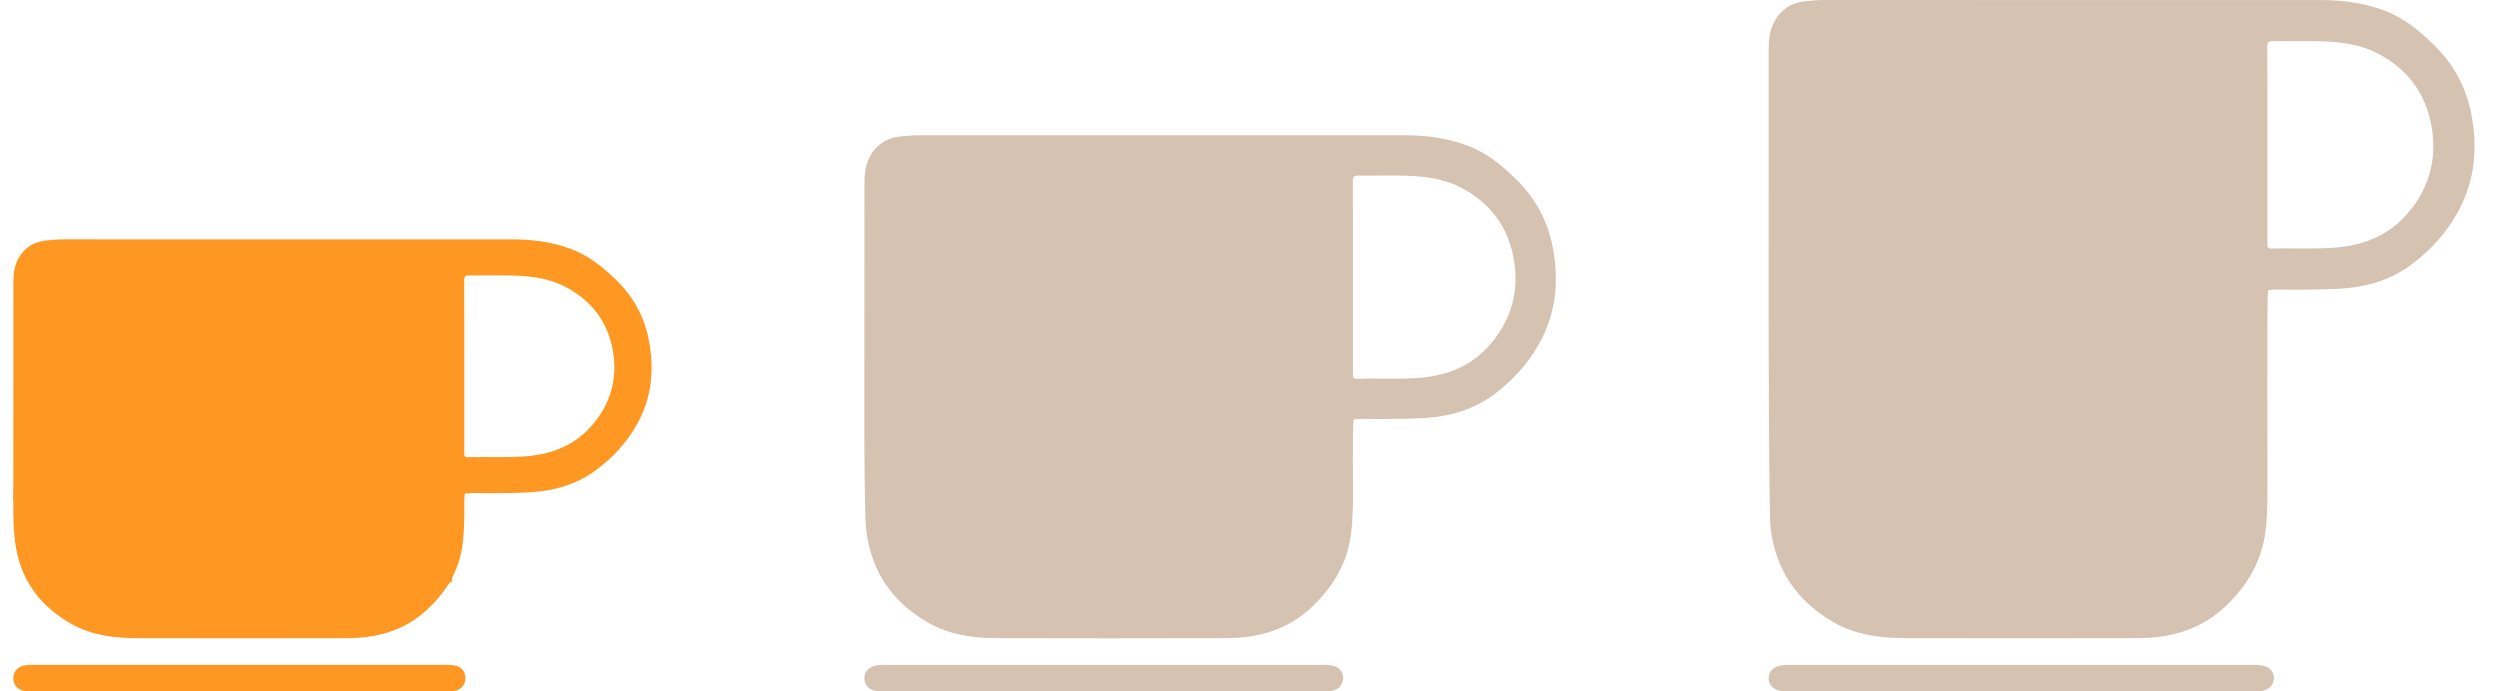
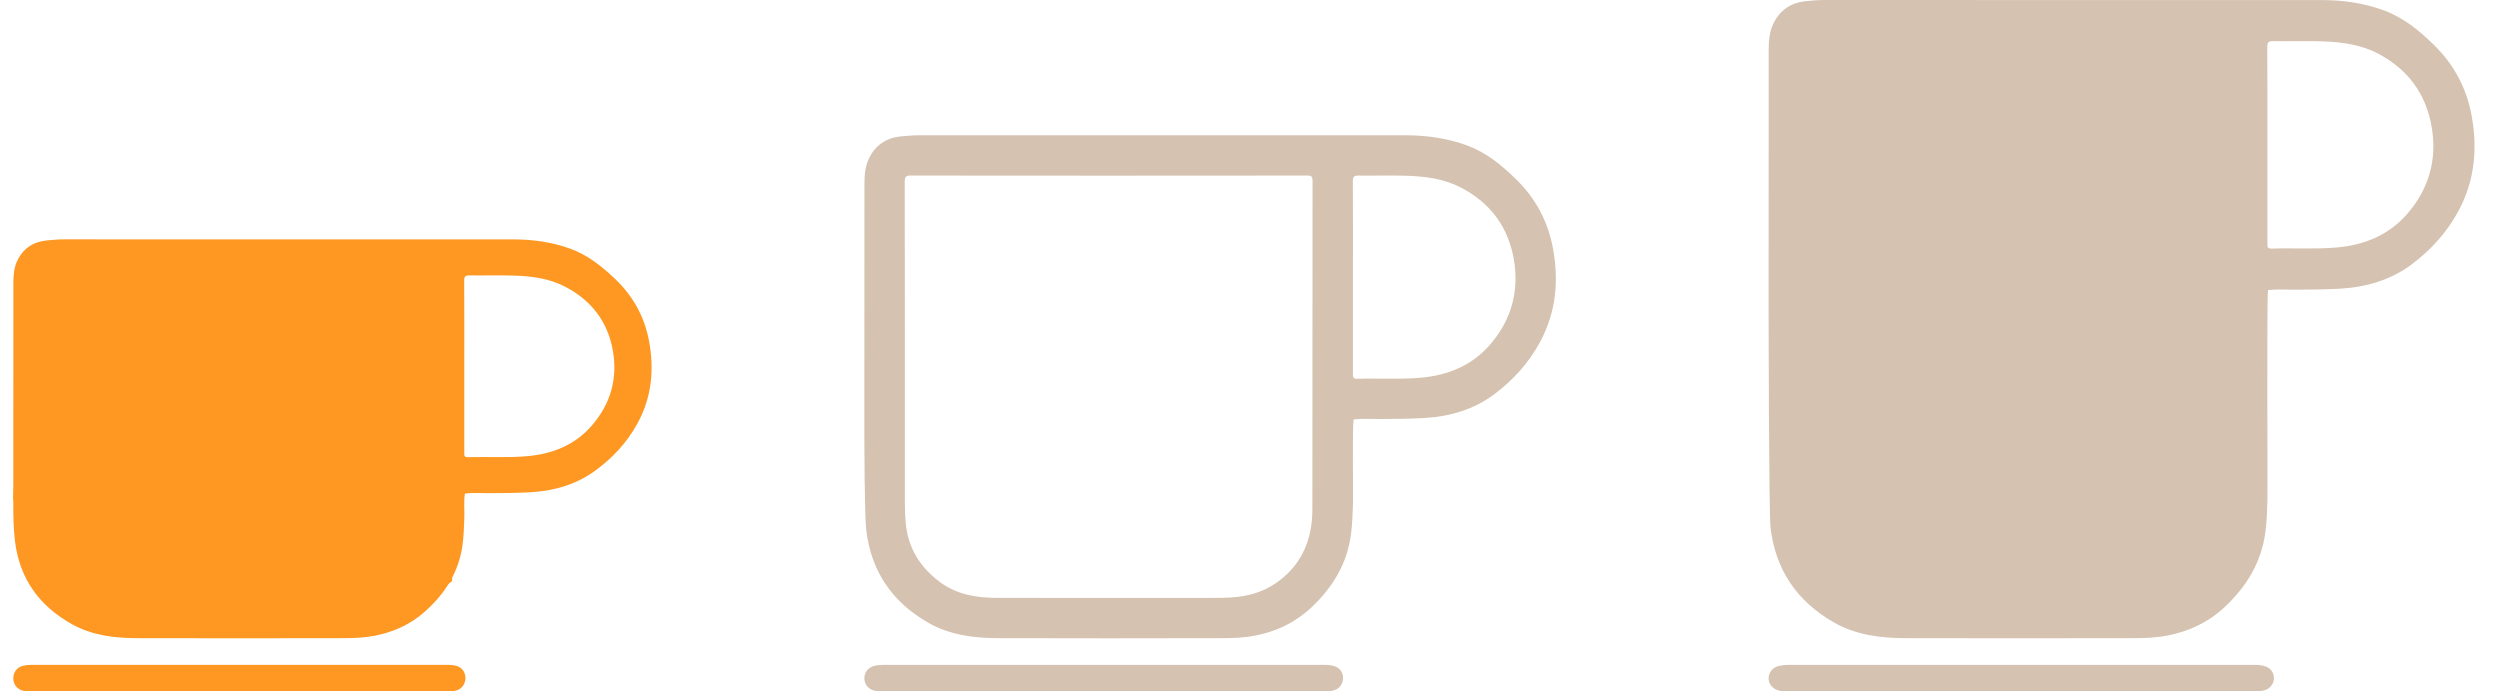
<svg xmlns="http://www.w3.org/2000/svg" width="94" height="26" viewBox="0 0 94 26" fill="none">
  <path d="M10.835 9.001C13.65 9.001 16.466 9.001 19.281 9.001C20.016 9.001 20.736 9.097 21.427 9.345C22.087 9.582 22.615 10.003 23.111 10.471C23.794 11.115 24.225 11.893 24.398 12.791C24.605 13.877 24.515 14.93 23.962 15.933C23.565 16.654 23.012 17.241 22.352 17.717C21.652 18.221 20.828 18.459 19.947 18.509C19.435 18.538 18.923 18.54 18.412 18.543C18.1 18.544 17.789 18.522 17.48 18.557C17.432 18.855 17.47 19.155 17.459 19.454C17.446 19.806 17.437 20.158 17.389 20.507C17.251 21.497 16.752 22.294 16.007 22.969C15.454 23.471 14.799 23.771 14.063 23.909C13.67 23.983 13.267 23.995 12.867 23.995C10.293 23.999 7.719 24.003 5.146 23.995C4.299 23.992 3.465 23.892 2.71 23.472C1.464 22.779 0.74 21.75 0.566 20.366C0.507 19.896 0.5 19.427 0.5 18.955C0.501 16.183 0.5 13.41 0.503 10.636C0.503 10.351 0.525 10.063 0.65 9.803C0.865 9.349 1.238 9.092 1.757 9.04C1.973 9.018 2.189 9 2.409 9C5.218 9.003 8.027 9.001 10.836 9.001H10.835ZM8.97 10.358C6.685 10.358 4.399 10.359 2.115 10.354C1.948 10.354 1.901 10.388 1.901 10.556C1.907 13.511 1.905 16.466 1.905 19.421C1.905 19.654 1.914 19.886 1.935 20.118C2.013 20.953 2.424 21.596 3.106 22.096C3.699 22.531 4.391 22.639 5.108 22.64C7.552 22.645 9.997 22.642 12.441 22.642C12.782 22.642 13.122 22.645 13.463 22.606C13.996 22.547 14.48 22.373 14.905 22.058C15.722 21.454 16.049 20.625 16.05 19.661C16.055 16.621 16.05 13.581 16.056 10.54C16.056 10.389 16.019 10.352 15.862 10.354C13.565 10.359 11.269 10.358 8.972 10.358H8.97ZM17.457 13.767C17.457 14.852 17.457 15.937 17.457 17.022C17.457 17.12 17.449 17.194 17.597 17.189C18.338 17.168 19.08 17.217 19.82 17.152C20.767 17.07 21.595 16.739 22.22 16.037C22.954 15.213 23.235 14.243 23.04 13.167C22.845 12.089 22.237 11.288 21.229 10.77C20.63 10.463 19.979 10.382 19.319 10.362C18.766 10.344 18.212 10.363 17.659 10.355C17.504 10.352 17.453 10.386 17.453 10.547C17.461 11.621 17.457 12.693 17.457 13.767Z" fill="#FE9822" />
  <path d="M16.5 9.969H1.5L1 18.69L2 22.082L4 23.051H14.5L16.5 21.597V19.659V9.969Z" fill="#FE9822" stroke="#FE9822" />
  <path d="M8.993 26C6.375 26 3.756 26 1.138 26C1.043 26 0.949 25.992 0.857 25.969C0.645 25.915 0.502 25.732 0.5 25.514C0.497 25.282 0.63 25.098 0.848 25.038C0.943 25.012 1.041 25 1.14 25C6.385 25 11.629 25 16.874 25C16.981 25 17.086 25.013 17.188 25.046C17.379 25.109 17.494 25.273 17.5 25.485C17.506 25.685 17.385 25.877 17.209 25.944C17.101 25.984 16.988 26 16.872 26C14.246 25.999 11.62 26 8.993 26Z" fill="#FE9822" />
  <path d="M43.696 5.087C46.746 5.087 49.797 5.087 52.846 5.087C53.642 5.087 54.422 5.195 55.171 5.472C55.886 5.737 56.458 6.207 56.995 6.731C57.735 7.451 58.202 8.321 58.389 9.324C58.614 10.539 58.516 11.716 57.917 12.838C57.487 13.643 56.888 14.3 56.173 14.832C55.415 15.395 54.522 15.662 53.567 15.717C53.013 15.749 52.459 15.752 51.904 15.755C51.567 15.757 51.23 15.732 50.895 15.771C50.843 16.104 50.884 18.584 50.872 18.918C50.858 19.312 50.849 19.705 50.797 20.096C50.647 21.202 50.106 22.093 49.299 22.848C48.7 23.409 47.991 23.744 47.193 23.899C46.767 23.982 46.331 23.995 45.897 23.995C43.109 24 40.32 24.005 37.533 23.995C36.615 23.992 35.712 23.88 34.894 23.41C33.545 22.635 32.76 21.485 32.572 19.938C32.508 19.413 32.5 16.743 32.5 16.216C32.502 13.116 32.5 10.016 32.503 6.915C32.503 6.596 32.528 6.274 32.662 5.983C32.895 5.476 33.3 5.189 33.862 5.13C34.096 5.106 34.33 5.086 34.568 5.086C37.611 5.089 40.654 5.087 43.698 5.087H43.696ZM41.676 6.604C39.201 6.604 36.724 6.605 34.249 6.599C34.068 6.599 34.018 6.637 34.018 6.826C34.024 10.13 34.022 15.578 34.022 18.881C34.022 19.142 34.032 19.401 34.055 19.661C34.139 20.594 34.584 21.313 35.323 21.872C35.966 22.358 36.715 22.479 37.492 22.48C40.14 22.485 42.788 22.482 45.436 22.482C45.805 22.482 46.174 22.485 46.543 22.442C47.121 22.376 47.645 22.182 48.106 21.83C48.991 21.154 49.345 20.227 49.346 19.149C49.351 15.751 49.346 10.208 49.352 6.807C49.352 6.639 49.313 6.598 49.143 6.599C46.654 6.605 44.166 6.604 41.678 6.604H41.676ZM50.87 10.416C50.87 11.629 50.87 12.842 50.87 14.055C50.87 14.164 50.861 14.247 51.022 14.242C51.824 14.217 52.629 14.273 53.43 14.201C54.456 14.109 55.353 13.738 56.03 12.954C56.825 12.032 57.13 10.947 56.919 9.745C56.707 8.54 56.049 7.644 54.957 7.065C54.307 6.722 53.603 6.631 52.887 6.608C52.288 6.588 51.688 6.61 51.089 6.601C50.921 6.598 50.866 6.636 50.866 6.815C50.875 8.016 50.87 9.215 50.87 10.416Z" fill="#D5C2B1" />
-   <path d="M33 17.086L33.5 6.086H50V8.086V12.086V18.586L49 21.586L47 23.086H41H35.5L33.5 21.086L33 17.086Z" fill="#D5C2B1" />
  <path d="M41.493 26C38.721 26 35.948 26 33.176 26C33.075 26 32.975 25.992 32.878 25.969C32.653 25.915 32.502 25.732 32.5 25.514C32.497 25.282 32.638 25.098 32.868 25.038C32.969 25.012 33.072 25 33.178 25C38.731 25 44.284 25 49.837 25C49.95 25 50.062 25.013 50.169 25.046C50.372 25.109 50.494 25.273 50.5 25.485C50.506 25.685 50.379 25.877 50.192 25.944C50.078 25.984 49.958 26 49.835 26C47.054 25.999 44.274 26 41.493 26Z" fill="#D5C2B1" />
  <path d="M77.93 0.002C81.043 0.002 84.157 0.002 87.27 0.002C88.084 0.002 88.879 0.111 89.644 0.394C90.374 0.665 90.957 1.145 91.506 1.679C92.261 2.414 92.738 3.302 92.929 4.326C93.159 5.566 93.059 6.769 92.448 7.913C92.008 8.736 91.397 9.406 90.667 9.949C89.893 10.524 88.981 10.796 88.007 10.853C87.441 10.886 86.875 10.889 86.309 10.892C85.965 10.893 85.621 10.868 85.278 10.908C85.225 11.248 85.268 18.471 85.255 18.811C85.241 19.213 85.232 19.615 85.178 20.014C85.025 21.143 84.473 22.053 83.649 22.823C83.038 23.396 82.314 23.738 81.499 23.896C81.065 23.98 80.619 23.995 80.177 23.995C77.331 23.999 74.484 24.004 71.638 23.995C70.701 23.991 69.779 23.877 68.944 23.397C67.566 22.606 66.766 21.432 66.573 19.853C66.508 19.316 66.5 11.9 66.5 11.363C66.502 8.198 66.5 5.033 66.503 1.867C66.503 1.542 66.528 1.213 66.666 0.916C66.903 0.399 67.316 0.105 67.89 0.045C68.129 0.02 68.368 0 68.611 0C71.718 0.003 74.825 0.002 77.931 0.002H77.93ZM75.867 1.55C73.341 1.55 70.812 1.551 68.286 1.545C68.101 1.545 68.049 1.584 68.049 1.776C68.056 5.149 68.054 15.401 68.054 18.774C68.054 19.04 68.064 19.304 68.087 19.57C68.173 20.522 68.628 21.257 69.382 21.828C70.038 22.323 70.803 22.447 71.596 22.448C74.299 22.453 77.002 22.45 79.706 22.45C80.083 22.45 80.46 22.453 80.836 22.409C81.426 22.342 81.961 22.143 82.431 21.784C83.335 21.094 83.696 20.148 83.698 19.047C83.702 15.578 83.698 5.229 83.704 1.757C83.704 1.585 83.663 1.543 83.49 1.545C80.949 1.551 78.41 1.55 75.869 1.55H75.867ZM85.254 5.441C85.254 6.68 85.254 7.918 85.254 9.156C85.254 9.267 85.244 9.352 85.408 9.347C86.228 9.322 87.049 9.378 87.866 9.305C88.914 9.211 89.83 8.833 90.521 8.032C91.333 7.091 91.644 5.984 91.428 4.756C91.212 3.526 90.54 2.611 89.425 2.02C88.762 1.67 88.043 1.578 87.313 1.554C86.701 1.534 86.088 1.556 85.477 1.546C85.305 1.543 85.249 1.582 85.249 1.765C85.258 2.991 85.254 4.215 85.254 5.441Z" fill="#D5C2B1" />
  <path d="M75.993 26C73.066 26 70.139 26 67.213 26C67.106 26 67.002 25.992 66.899 25.969C66.662 25.915 66.502 25.732 66.5 25.514C66.497 25.282 66.646 25.098 66.889 25.038C66.996 25.012 67.104 25 67.215 25C73.077 25 78.939 25 84.8 25C84.92 25 85.037 25.013 85.151 25.046C85.365 25.109 85.493 25.273 85.5 25.485C85.506 25.685 85.372 25.877 85.174 25.944C85.054 25.984 84.928 26 84.798 26C81.863 25.999 78.928 26 75.993 26Z" fill="#D5C2B1" />
  <path d="M84.5 1H68H67.5V19.5L70 23H81L83.5 21L84.5 16.5V1Z" fill="#D5C2B1" />
</svg>